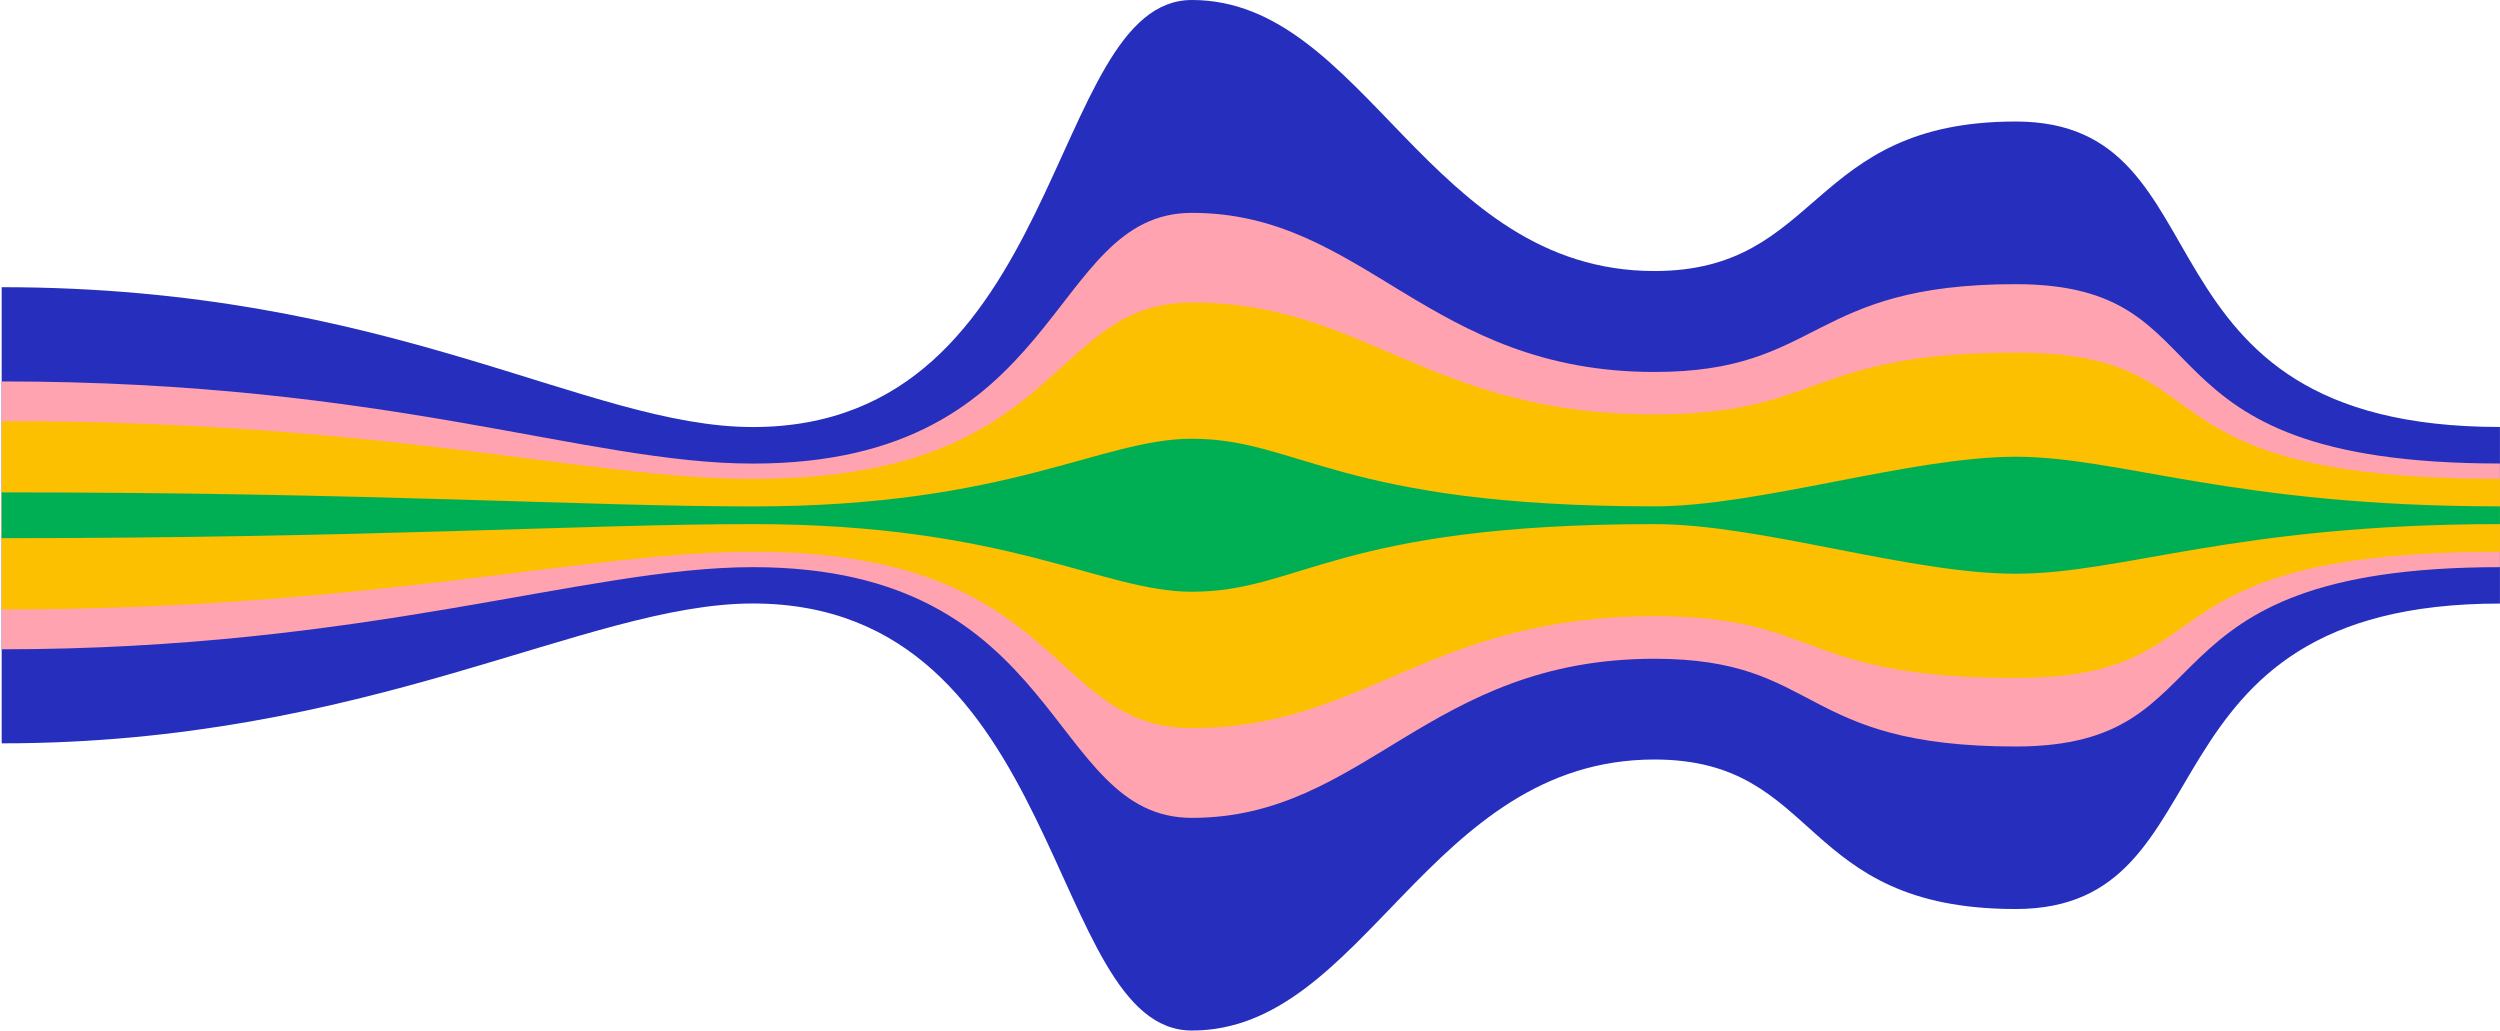
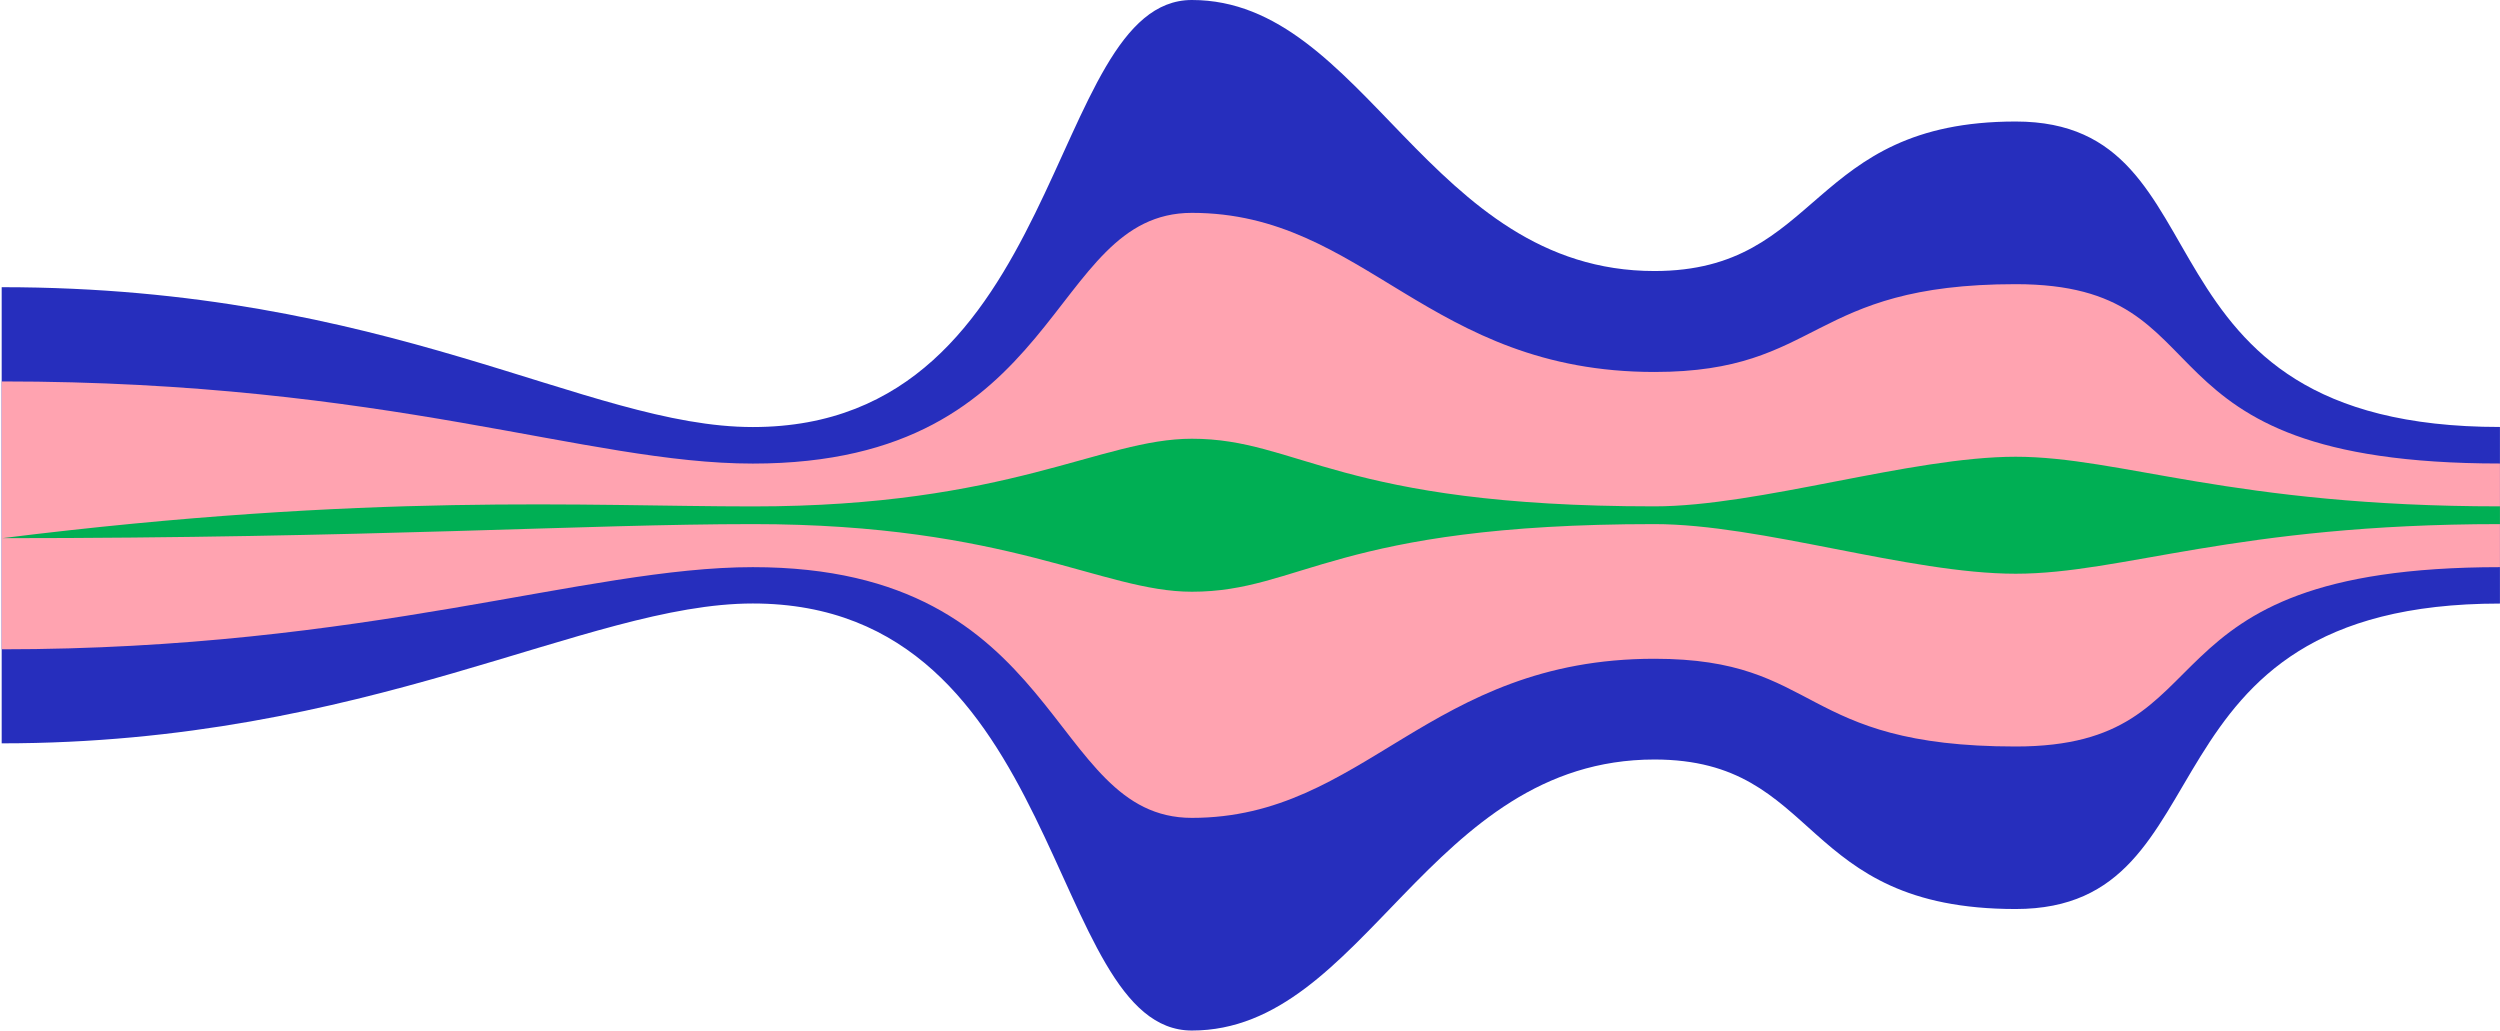
<svg xmlns="http://www.w3.org/2000/svg" width="1441" height="594" viewBox="0 0 1441 594" fill="none">
  <path fill-rule="evenodd" clip-rule="evenodd" d="M0.97 428.501L0.97 165.537C224.77 165.537 337.94 246.146 433.932 246.146C614.181 246.146 603.112 -1.86044e-06 687.007 0C786.749 2.21187e-06 823.222 156.218 953.631 156.218C1050.23 156.218 1042 70.041 1161.83 70.041C1287.76 70.041 1223.28 246.108 1440.97 246.108V347.892C1227.03 347.892 1287.76 523.959 1161.83 523.959C1035.89 523.959 1050.23 437.782 953.631 437.782C823.222 437.782 786.749 594 687.007 594C603.112 594 614.181 347.854 433.932 347.854C337.879 347.854 212.309 428.463 0.97 428.463L0.97 428.501Z" fill="#262EBD" />
  <path fill-rule="evenodd" clip-rule="evenodd" d="M0.97 219.857C224.77 219.857 337.94 267.207 433.932 267.207C614.181 267.207 603.112 122.694 687.007 122.694C786.749 122.694 823.222 214.402 953.631 214.402C1050.23 214.402 1042 163.794 1161.83 163.794C1287.76 163.794 1223.28 267.169 1440.97 267.169V326.907C1227.03 326.907 1287.76 430.282 1161.83 430.282C1035.89 430.282 1050.23 379.712 953.631 379.712C823.222 379.712 786.749 471.42 687.007 471.42C603.112 471.42 614.181 326.907 433.932 326.907C337.879 326.907 212.309 374.257 0.97 374.257L0.97 219.857Z" fill="#FFA3B0" />
-   <path fill-rule="evenodd" clip-rule="evenodd" d="M0.97 351.339L0.97 242.737C224.77 242.737 337.94 276.033 433.932 276.033C614.181 276.033 603.112 174.363 687.007 174.363C786.749 174.363 823.222 238.873 953.631 238.873C1050.23 238.873 1042 203.265 1161.83 203.265C1287.76 203.265 1223.28 275.995 1440.97 275.995V318.043C1227.03 318.043 1287.76 390.773 1161.83 390.773C1035.89 390.773 1050.23 355.165 953.631 355.165C823.222 355.165 786.749 419.675 687.007 419.675C603.112 419.675 614.181 318.005 433.932 318.005C337.879 318.005 212.309 351.301 0.97 351.301L0.97 351.339Z" fill="#FCC000" />
-   <path fill-rule="evenodd" clip-rule="evenodd" d="M0.97 310.239L0.97 283.799C213.277 283.799 337.94 291.905 433.932 291.905C582.305 291.905 634.444 252.889 687.007 252.889C748.521 252.889 771.567 291.867 953.631 291.867C1013.88 291.867 1101.58 263.268 1161.83 263.268C1222.07 263.268 1287.03 291.867 1440.97 291.867V302.095C1288.24 302.095 1223.34 330.695 1161.83 330.695C1100.31 330.695 1015.15 302.095 953.631 302.095C769.631 302.095 749.61 341.074 687.007 341.074C634.988 341.074 582.305 302.095 433.932 302.095C337.879 302.095 212.309 310.201 0.97 310.201L0.97 310.239Z" fill="#00AF54" />
+   <path fill-rule="evenodd" clip-rule="evenodd" d="M0.97 310.239C213.277 283.799 337.94 291.905 433.932 291.905C582.305 291.905 634.444 252.889 687.007 252.889C748.521 252.889 771.567 291.867 953.631 291.867C1013.88 291.867 1101.58 263.268 1161.83 263.268C1222.07 263.268 1287.03 291.867 1440.97 291.867V302.095C1288.24 302.095 1223.34 330.695 1161.83 330.695C1100.31 330.695 1015.15 302.095 953.631 302.095C769.631 302.095 749.61 341.074 687.007 341.074C634.988 341.074 582.305 302.095 433.932 302.095C337.879 302.095 212.309 310.201 0.97 310.201L0.97 310.239Z" fill="#00AF54" />
</svg>